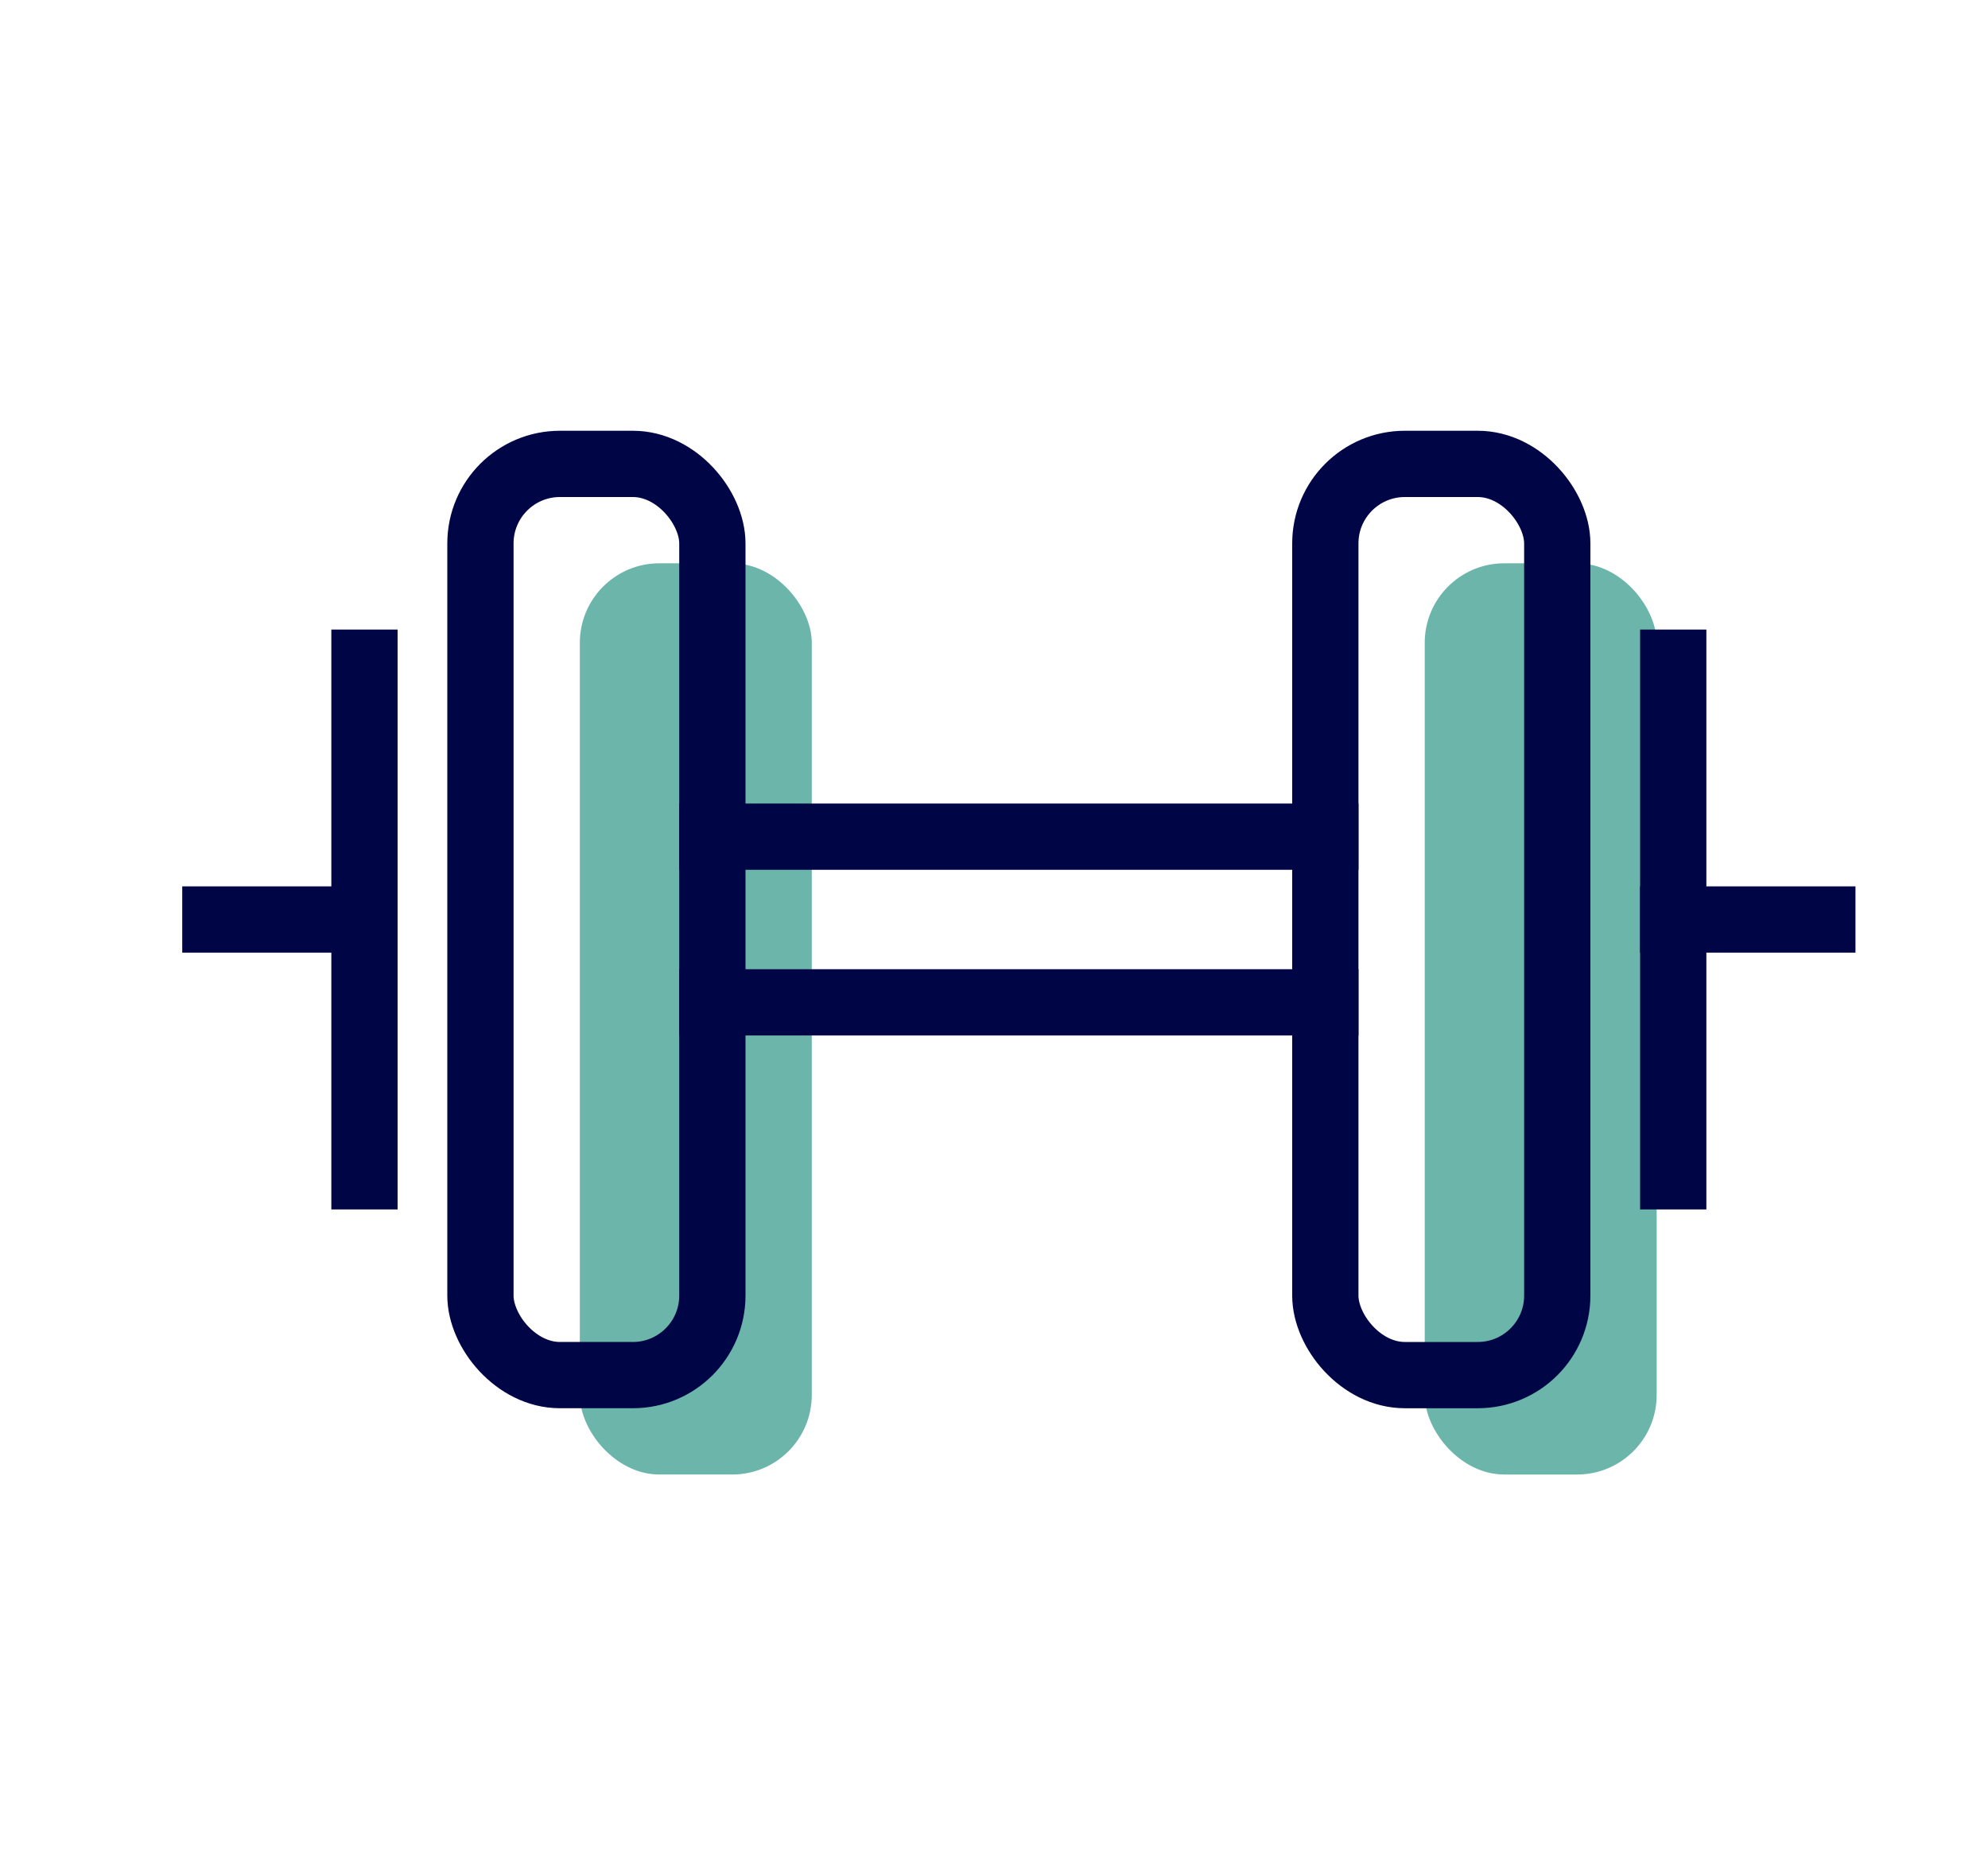
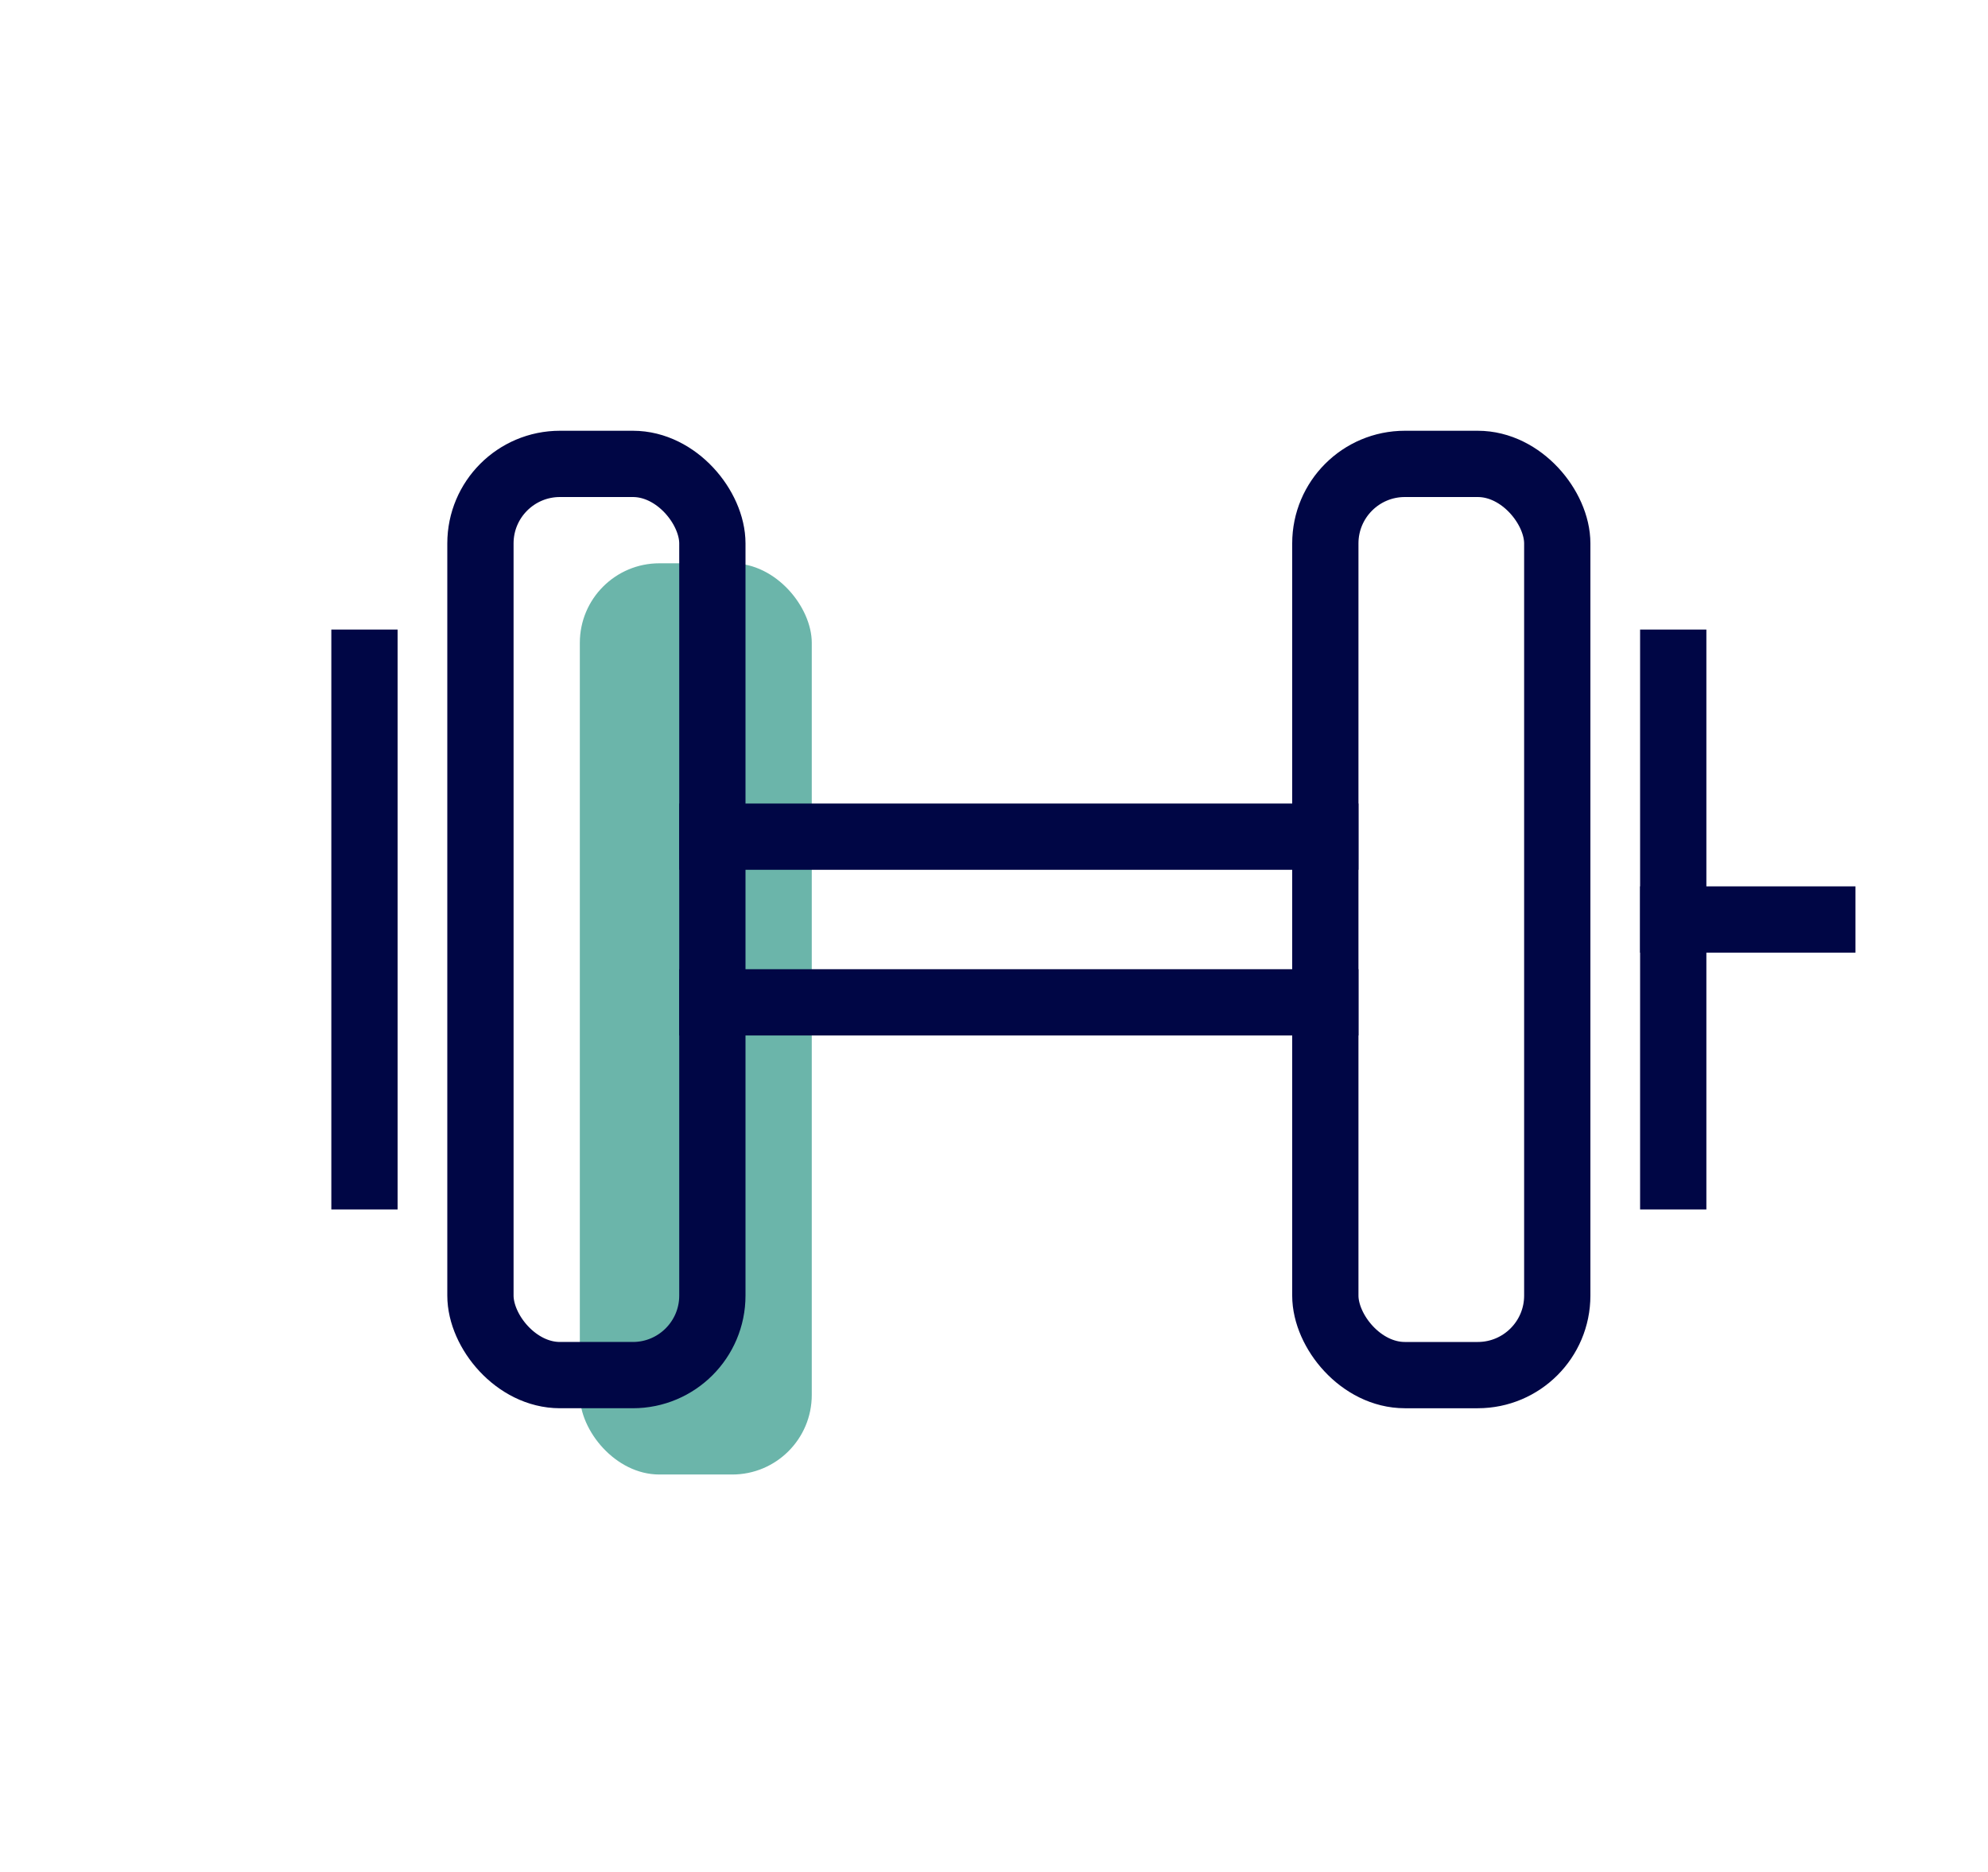
<svg xmlns="http://www.w3.org/2000/svg" width="120px" height="113px" viewBox="0 0 120 113" version="1.1">
  <title>dejavnost_sport_big3</title>
  <desc>Created with Sketch.</desc>
  <g id="Desktop" stroke="none" stroke-width="1" fill="none" fill-rule="evenodd">
    <g id="Vadbe" transform="translate(-317, -186)">
      <g id="Group-3" transform="translate(317, 186)">
        <g id="dumbbell" transform="translate(13, 28)">
          <rect id="Rectangle-Copy-2" fill="#6BB5AA" x="22" y="6" width="14" height="55" rx="4.8" />
-           <rect id="Rectangle-Copy" fill="#6BB5AA" transform="translate(80, 33.5) rotate(-180) translate(-80, -33.5) " x="73" y="6" width="14" height="55" rx="4.8" />
          <line x1="30" y1="32.5" x2="67" y2="32.5" id="Path" stroke="#000645" stroke-width="4" stroke-linecap="square" />
          <line x1="30" y1="22.5" x2="67" y2="22.5" id="Path" stroke="#000645" stroke-width="4" stroke-linecap="square" />
          <rect id="Rectangle" stroke="#000645" stroke-width="4" stroke-linecap="square" x="16" y="0" width="14" height="55" rx="4.8" />
          <rect id="Rectangle" stroke="#000645" stroke-width="4" stroke-linecap="square" transform="translate(74, 27.5) rotate(-180) translate(-74, -27.5) " x="67" y="0" width="14" height="55" rx="4.8" />
          <line x1="88" y1="12" x2="88" y2="43" id="Path" stroke="#000645" stroke-width="4" stroke-linecap="square" />
          <line x1="88" y1="27.5" x2="97" y2="27.5" id="Path" stroke="#000645" stroke-width="4" stroke-linecap="square" />
          <line x1="9" y1="12" x2="9" y2="43" id="Path" stroke="#000645" stroke-width="4" stroke-linecap="square" />
-           <line x1="9" y1="27.5" x2="0" y2="27.5" id="Path" stroke="#000645" stroke-width="4" stroke-linecap="square" />
        </g>
      </g>
    </g>
  </g>
</svg>